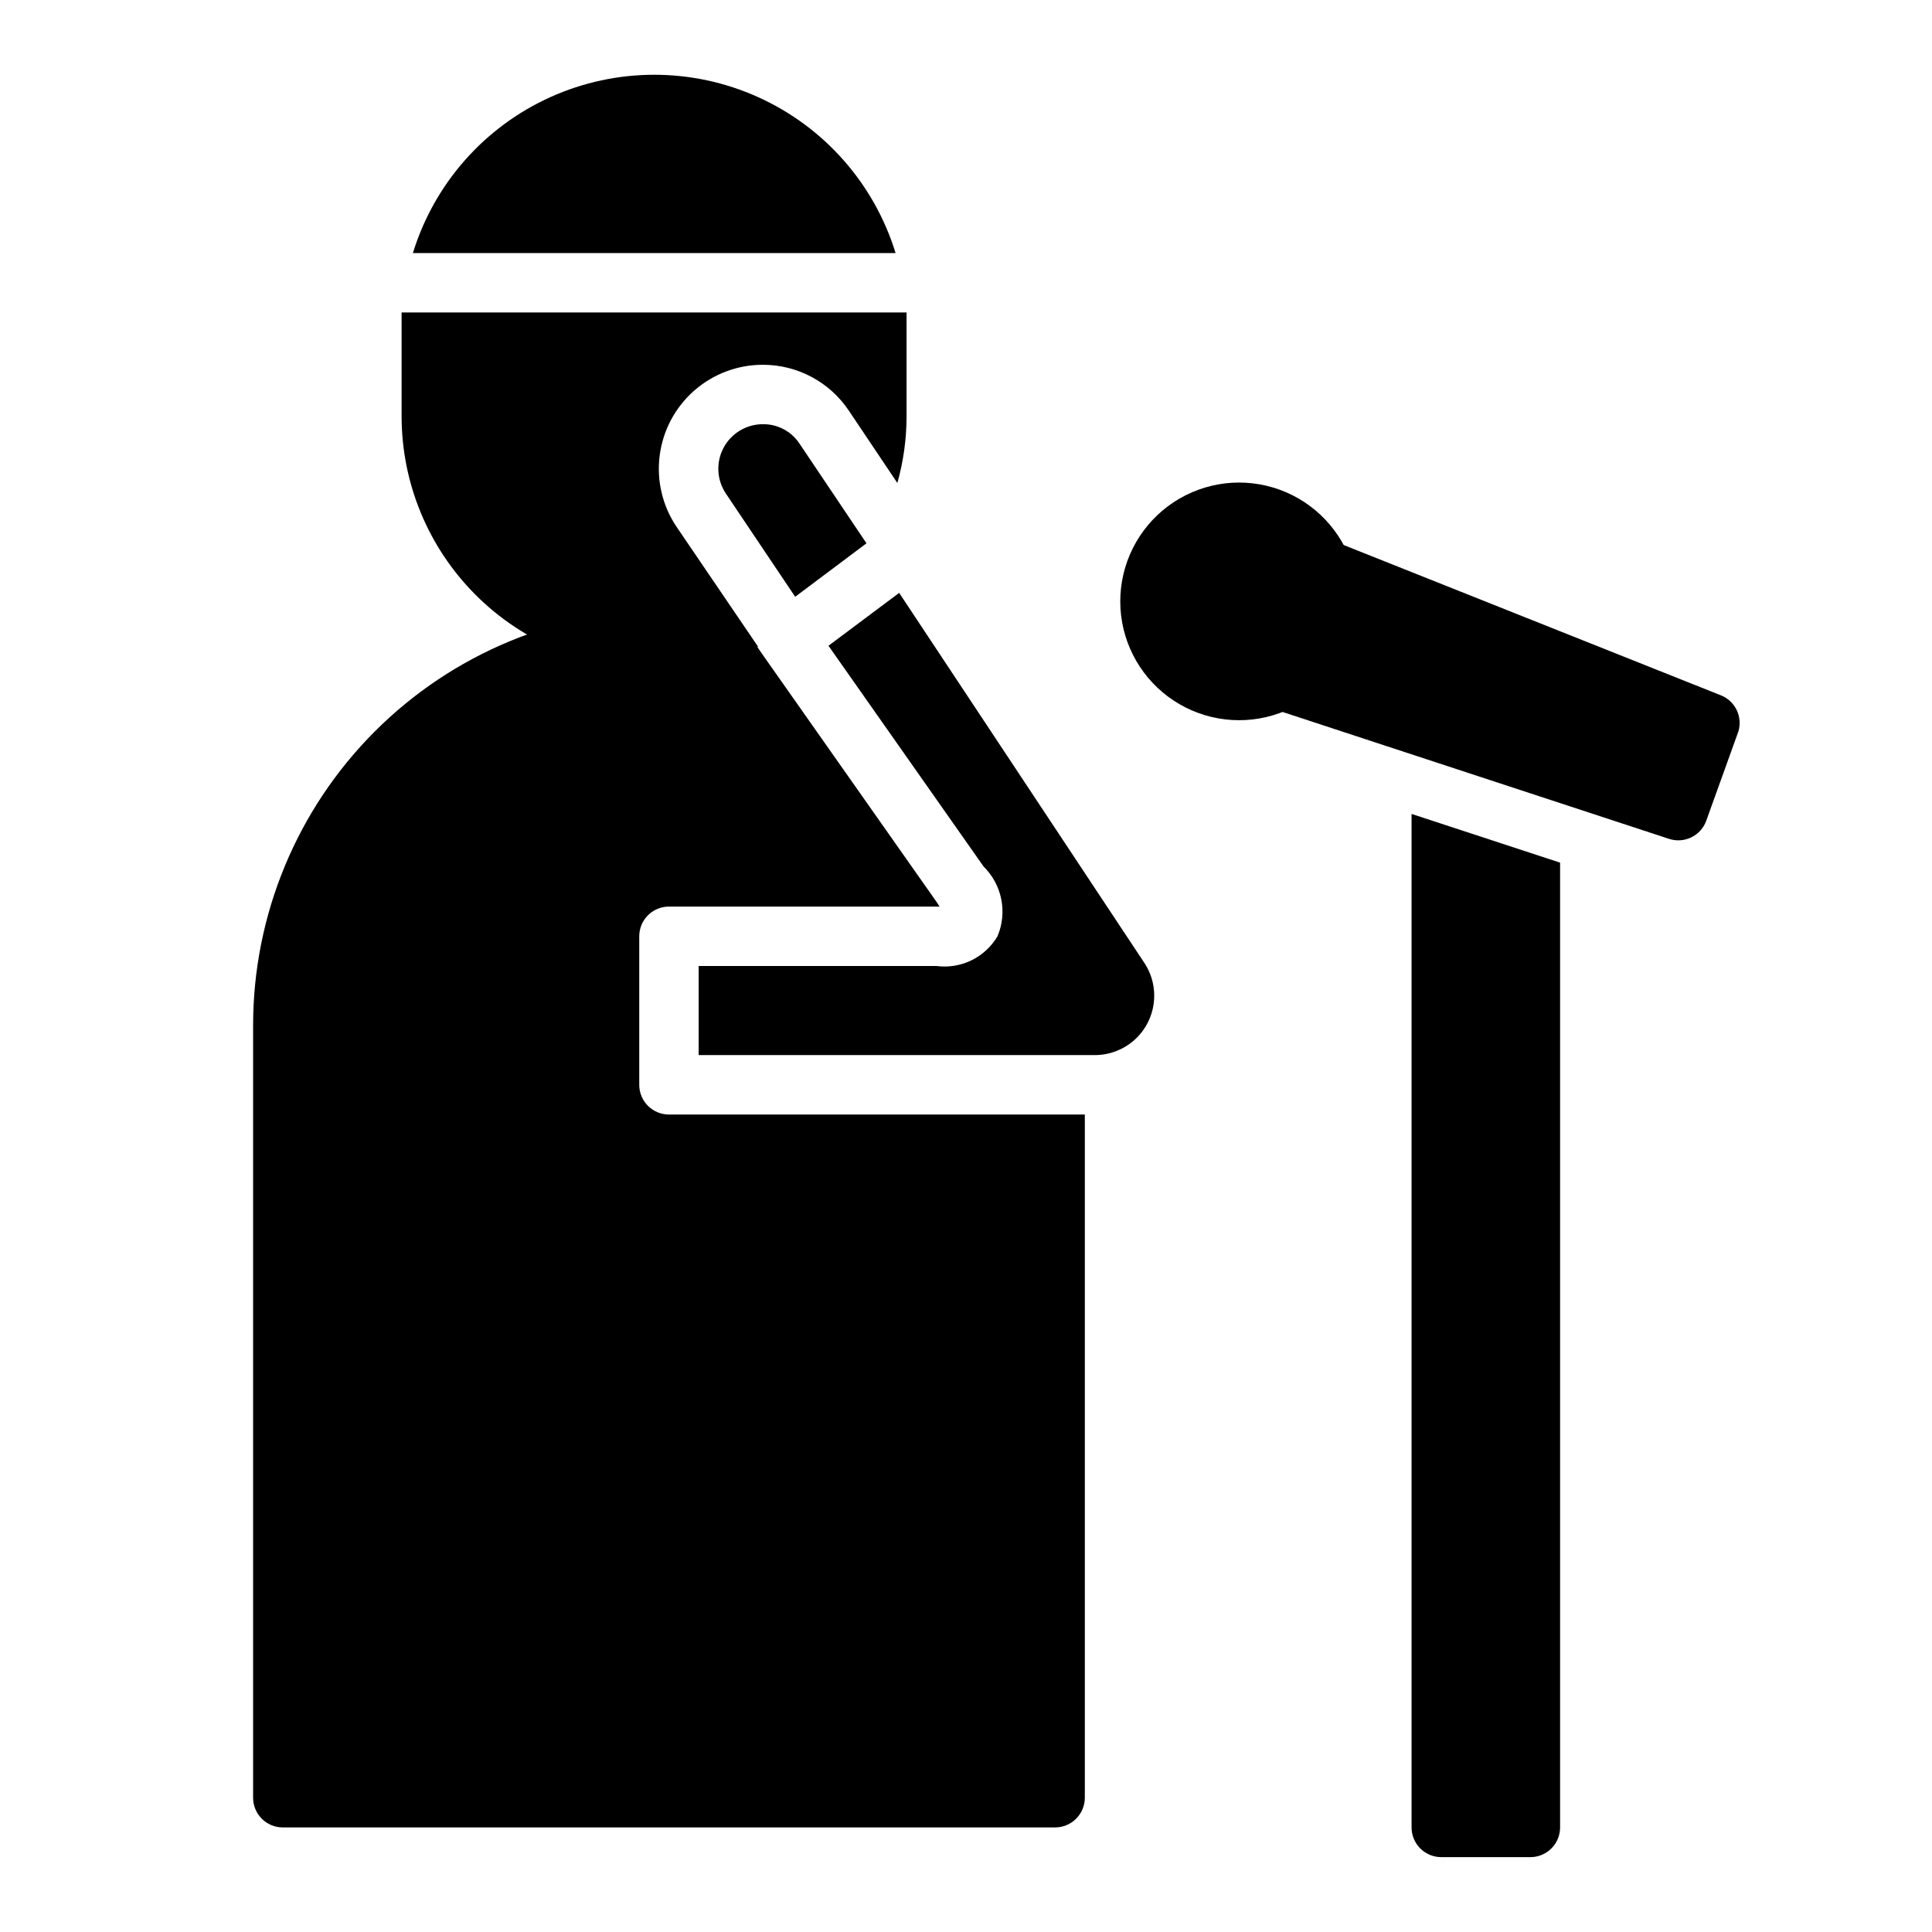
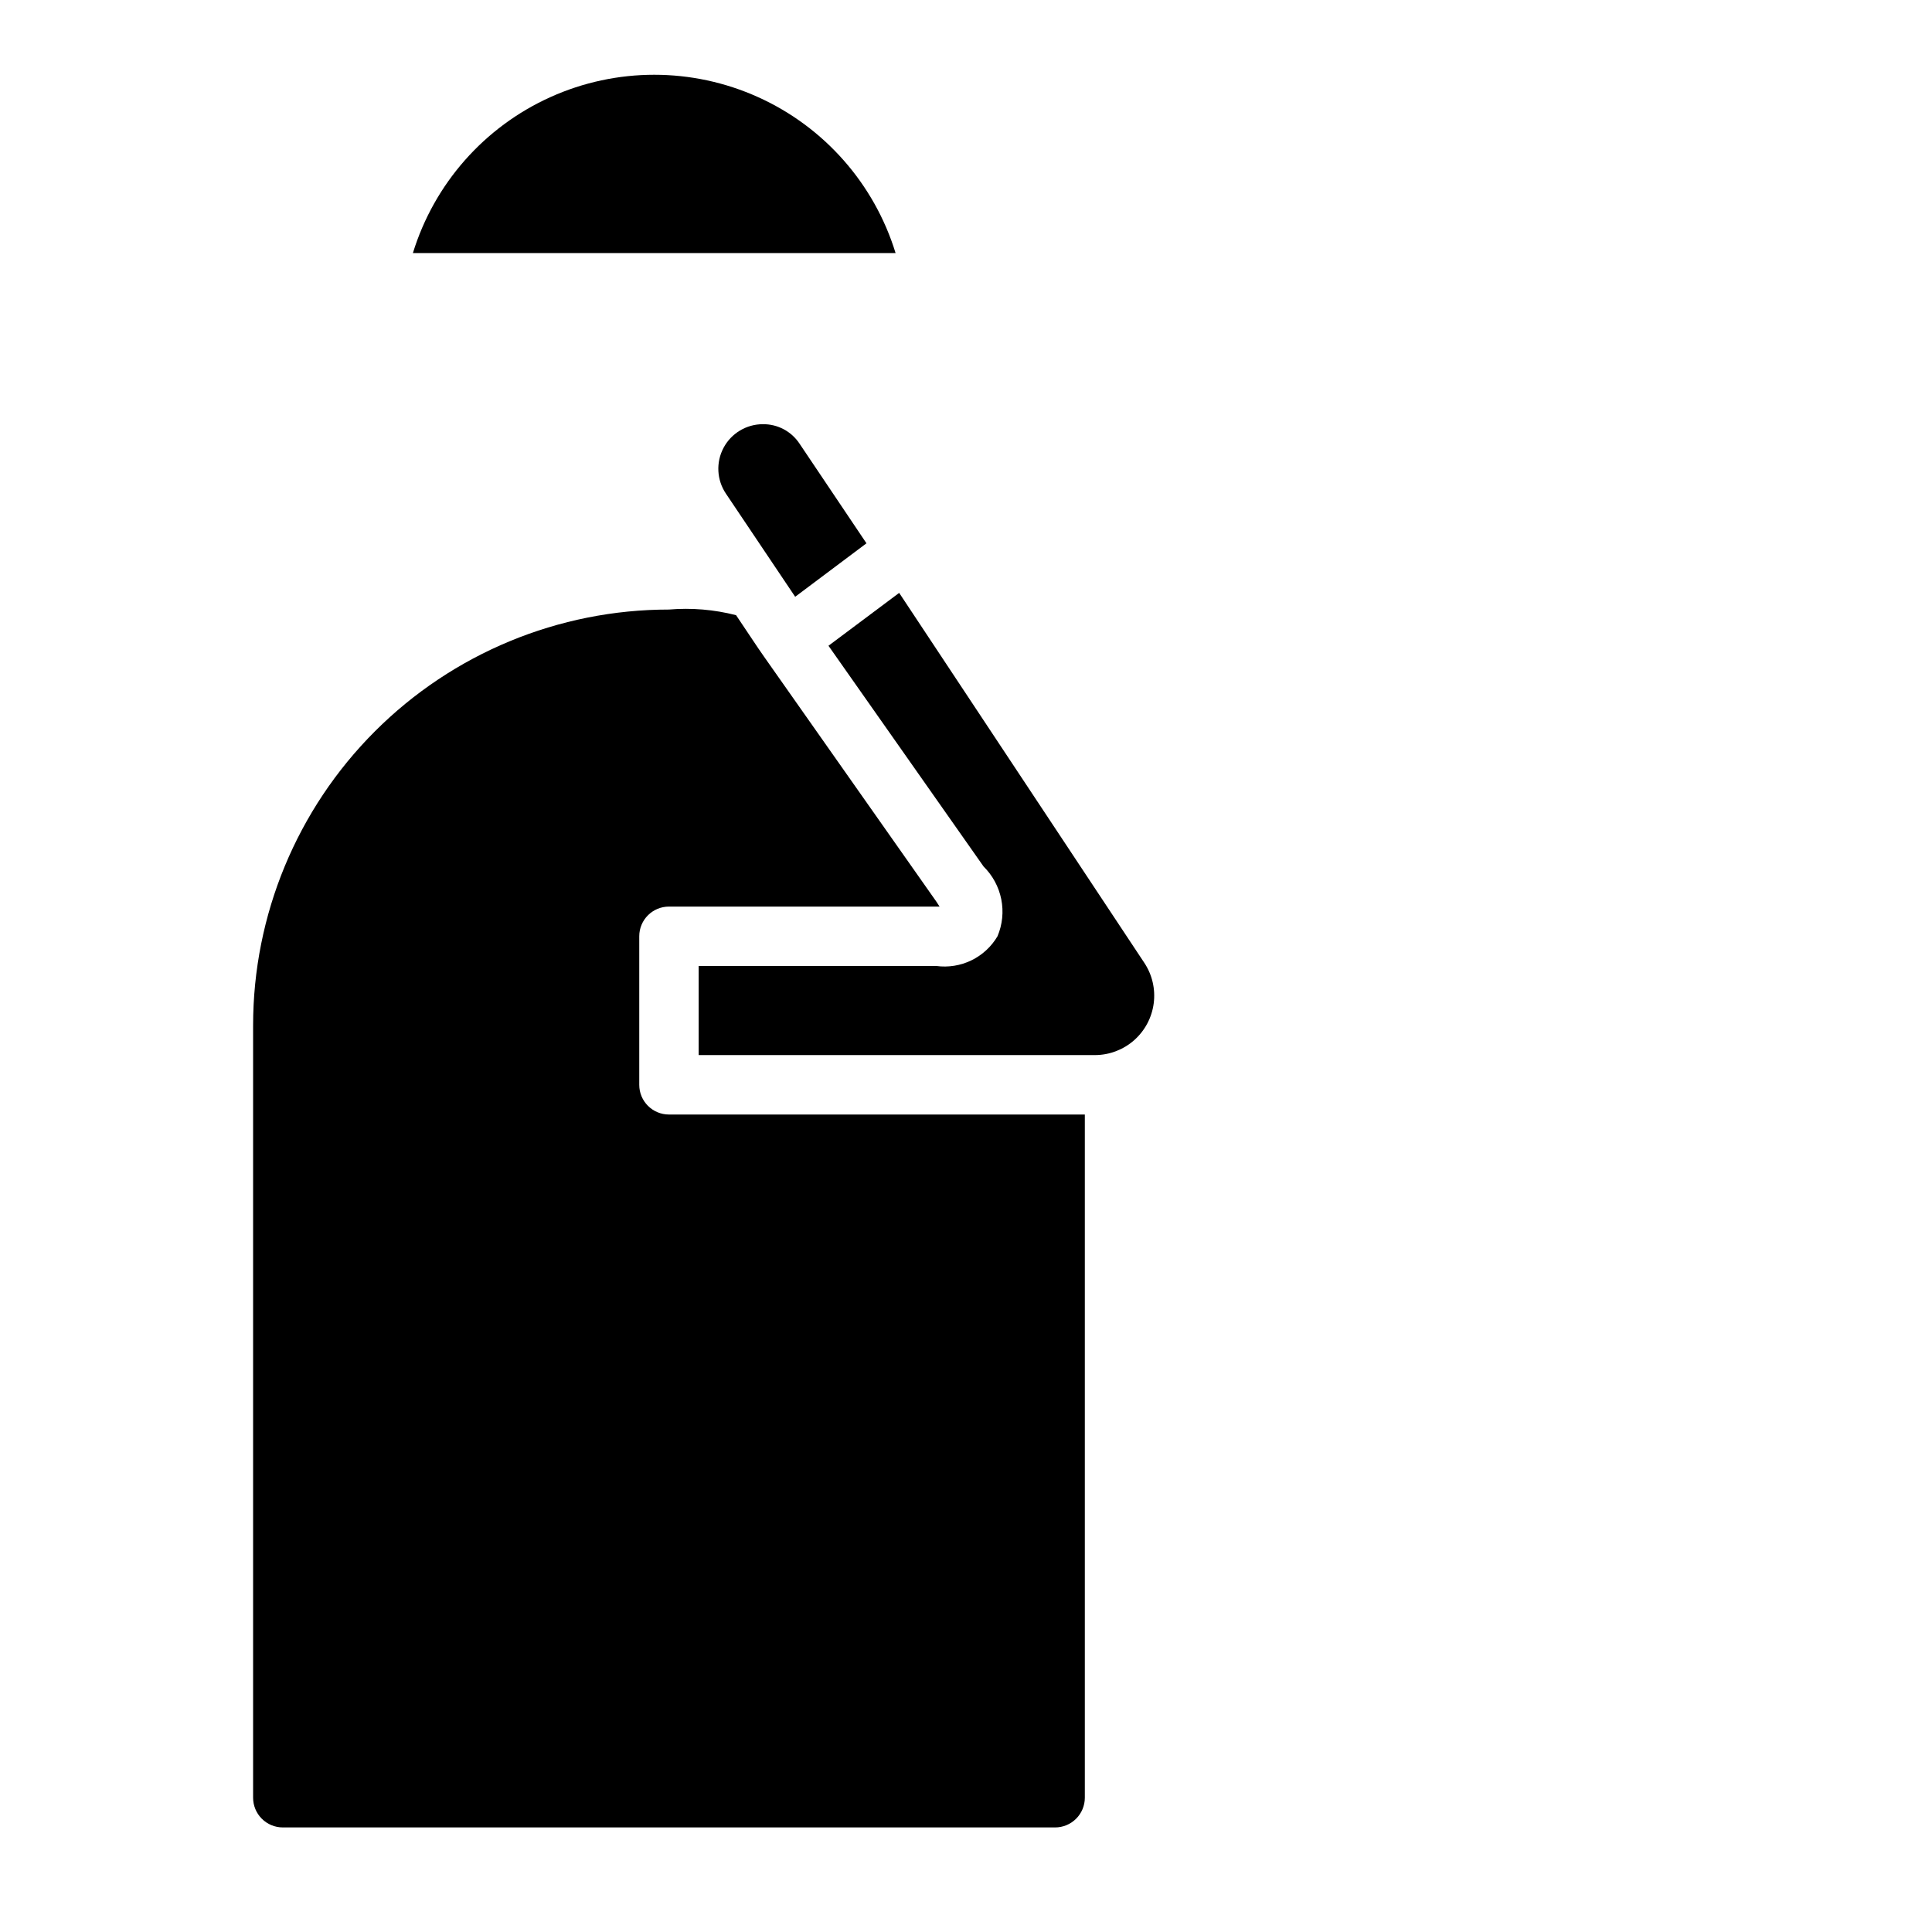
<svg xmlns="http://www.w3.org/2000/svg" fill="#000000" width="800px" height="800px" version="1.1" viewBox="144 144 512 512">
  <g>
-     <path d="m600.11 328.29-102.34-40.777c-2.062-0.754-4.344-0.609-6.297 0.395-2.012 0.996-3.543 2.75-4.254 4.879-0.645 1.754-0.645 3.68 0 5.434 1.316 3.445 1.316 7.258 0 10.703-1.262 3.484-3.715 6.414-6.926 8.266-1.637 1.023-2.906 2.539-3.621 4.332-0.801 2.019-0.734 4.281 0.191 6.25s2.621 3.469 4.688 4.141l104.78 34.402v-0.004c4.039 1.316 8.395-0.809 9.84-4.801l8.5-23.617h0.004c1.195-3.898-0.785-8.066-4.566-9.602z" />
    <path d="m321.28 439.36c-4.348 0-7.871-3.523-7.871-7.871v-39.363c0-4.348 3.523-7.871 7.871-7.871h71.715l-0.867-1.336-45.738-65.023c-2.047-2.914-2.914-4.328-7.32-10.863h0.004c-5.805-1.496-11.82-2-17.793-1.496-29.227 0-57.262 11.609-77.93 32.277-20.668 20.668-32.277 48.699-32.277 77.93v204.67c0 2.09 0.828 4.09 2.305 5.566 1.477 1.477 3.481 2.309 5.566 2.309h204.67c2.09 0 4.09-0.832 5.566-2.309 1.477-1.477 2.309-3.477 2.309-5.566v-181.05z" />
    <path d="m382.29 301.12-18.734 14.012 41.094 58.488v0.004c2.398 2.356 4.035 5.379 4.695 8.68 0.66 3.297 0.312 6.719-0.996 9.816-1.629 2.762-4.035 4.984-6.922 6.383-2.883 1.402-6.117 1.918-9.297 1.492h-62.977v23.617l105.09-0.004c3.805-0.023 7.473-1.43 10.324-3.949 2.852-2.523 4.691-5.992 5.18-9.766 0.492-3.777-0.402-7.602-2.516-10.766z" />
    <path d="m354.73 302.15 18.895-14.168-17.715-26.371c-2.152-3.289-5.832-5.246-9.762-5.195-4.363 0.008-8.367 2.422-10.41 6.277-2.043 3.856-1.793 8.527 0.648 12.141z" />
-     <path d="m323.32 283.65c-3.754-5.551-5.352-12.281-4.5-18.926 0.852-6.648 4.094-12.758 9.125-17.184 5.031-4.43 11.504-6.871 18.203-6.871 9.176-0.012 17.742 4.57 22.832 12.203l12.832 19.129h-0.004c1.613-5.742 2.434-11.672 2.441-17.633v-23.617-3.938h-133.82v3.938 23.617c0.02 17.738 7.078 34.746 19.621 47.289s29.551 19.602 47.293 19.621c9.5 0.043 18.898-1.973 27.551-5.902z" />
    <path d="m381.34 211.07c-5.644-18.367-18.91-33.418-36.422-41.324-17.508-7.91-37.57-7.91-55.082 0-17.508 7.906-30.773 22.957-36.418 41.324z" />
    <path d="m352.77 258.3 1.34 1.102z" />
-     <path d="m518.08 359.7v268.59c0 2.086 0.832 4.09 2.305 5.566 1.477 1.473 3.481 2.305 5.566 2.305h23.617c2.09 0 4.09-0.832 5.566-2.305 1.477-1.477 2.305-3.481 2.305-5.566v-255.68z" />
-     <path d="m501.94 292.55c-3.418-9.34-11.047-16.512-20.574-19.355-9.531-2.84-19.84-1.012-27.812 4.934-7.973 5.941-12.672 15.301-12.672 25.246 0 9.941 4.699 19.301 12.672 25.242 7.973 5.945 18.281 7.773 27.812 4.934 9.527-2.84 17.156-10.016 20.574-19.352 2.559-6.992 2.559-14.66 0-21.648z" />
  </g>
</svg>